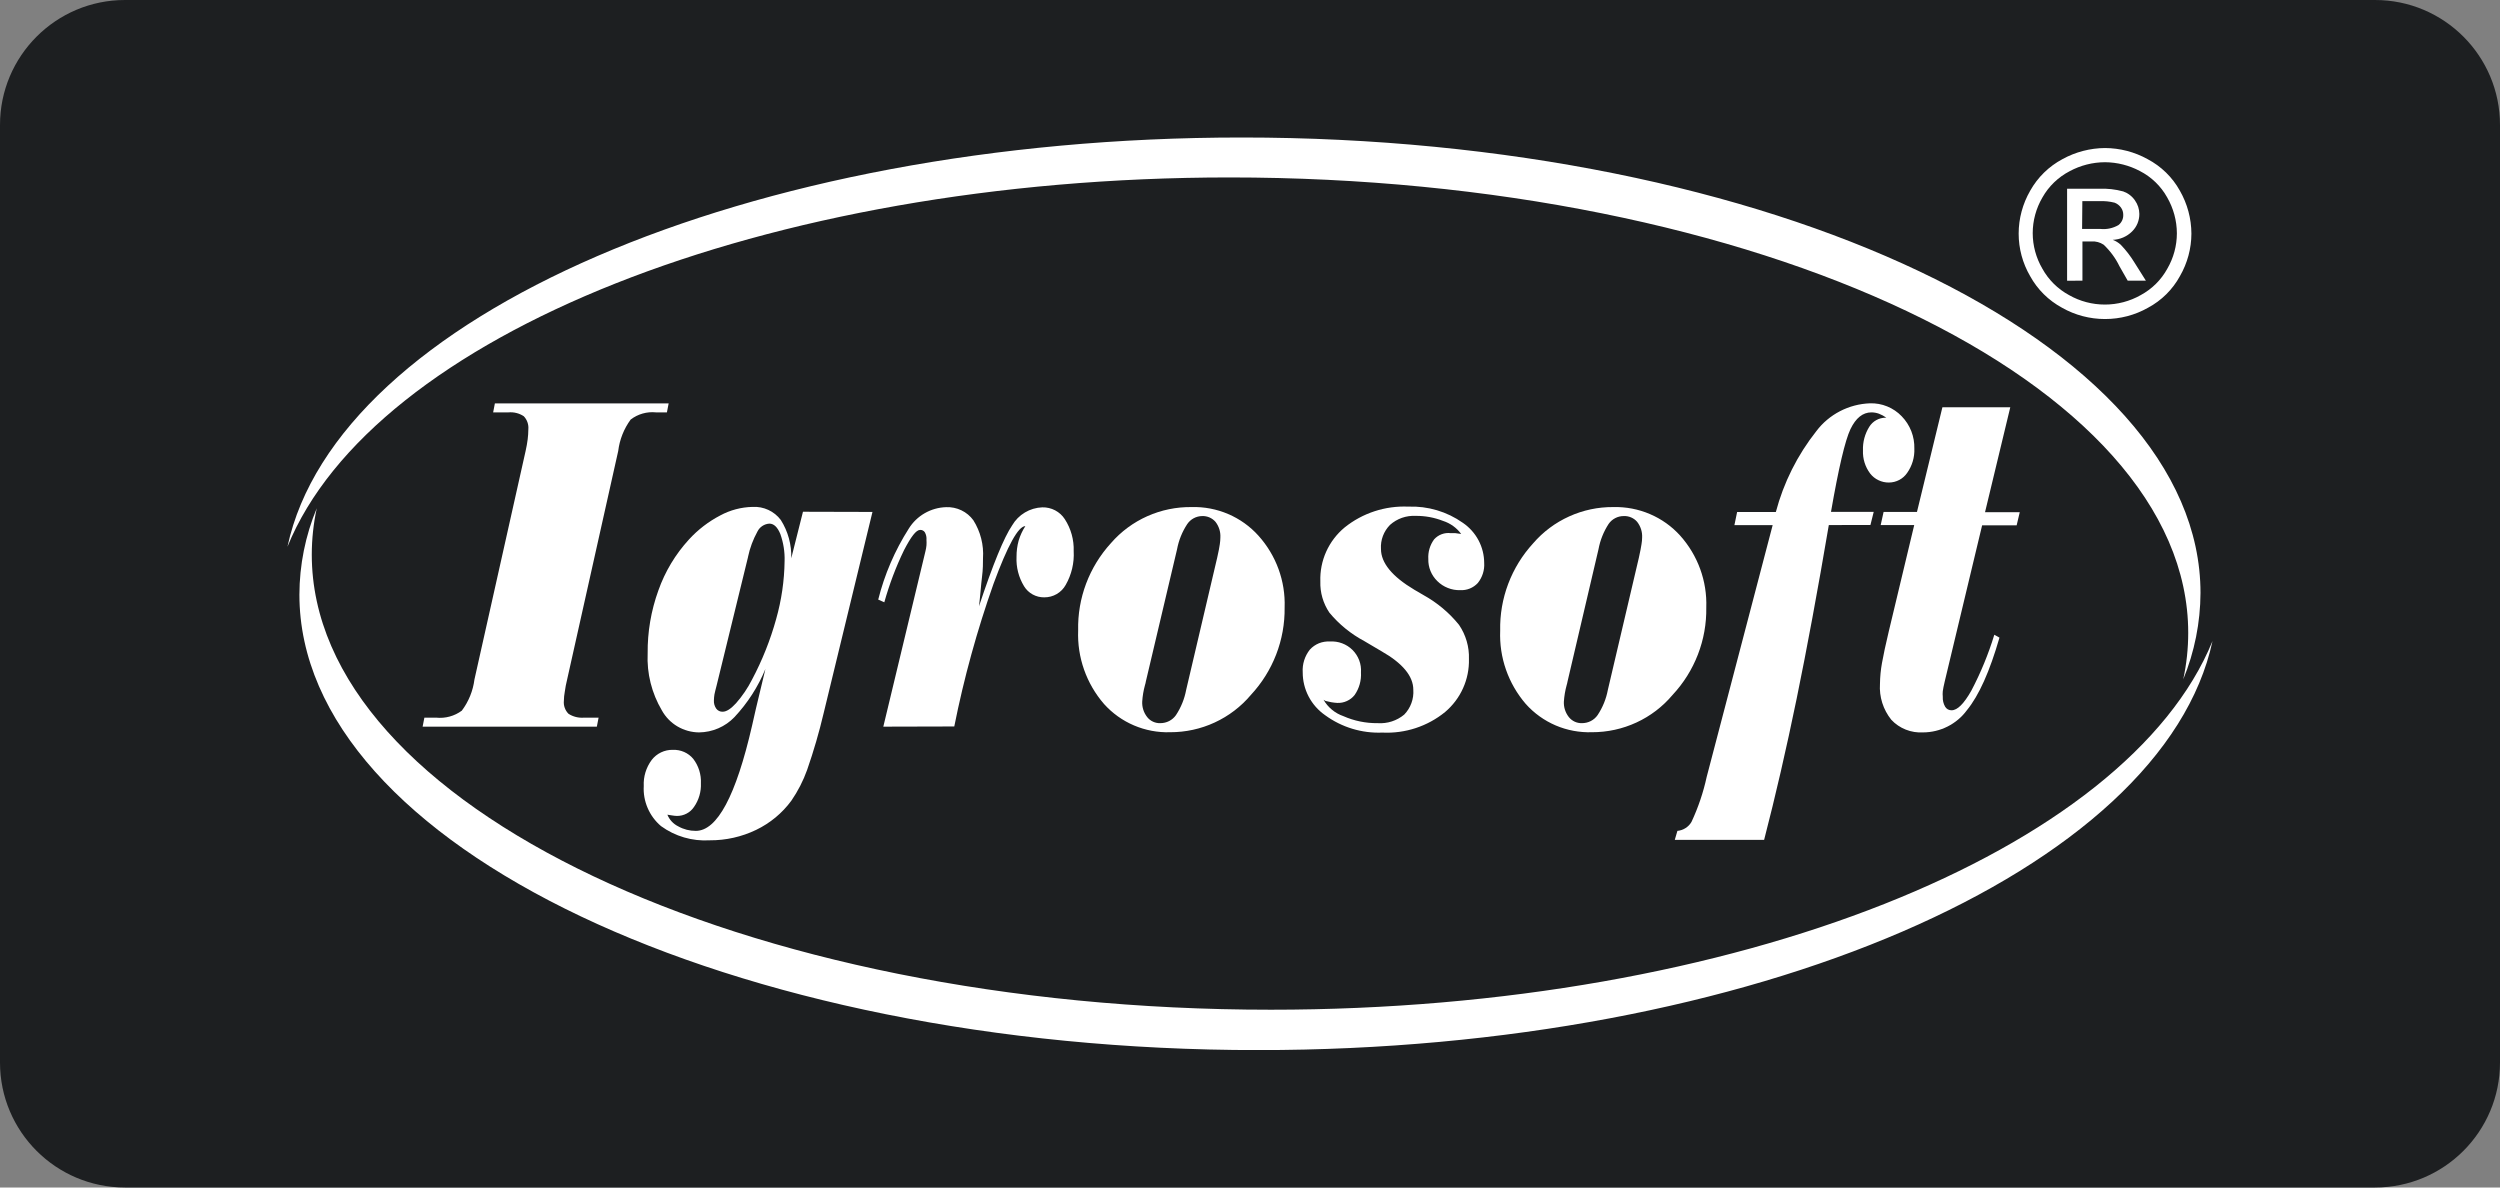
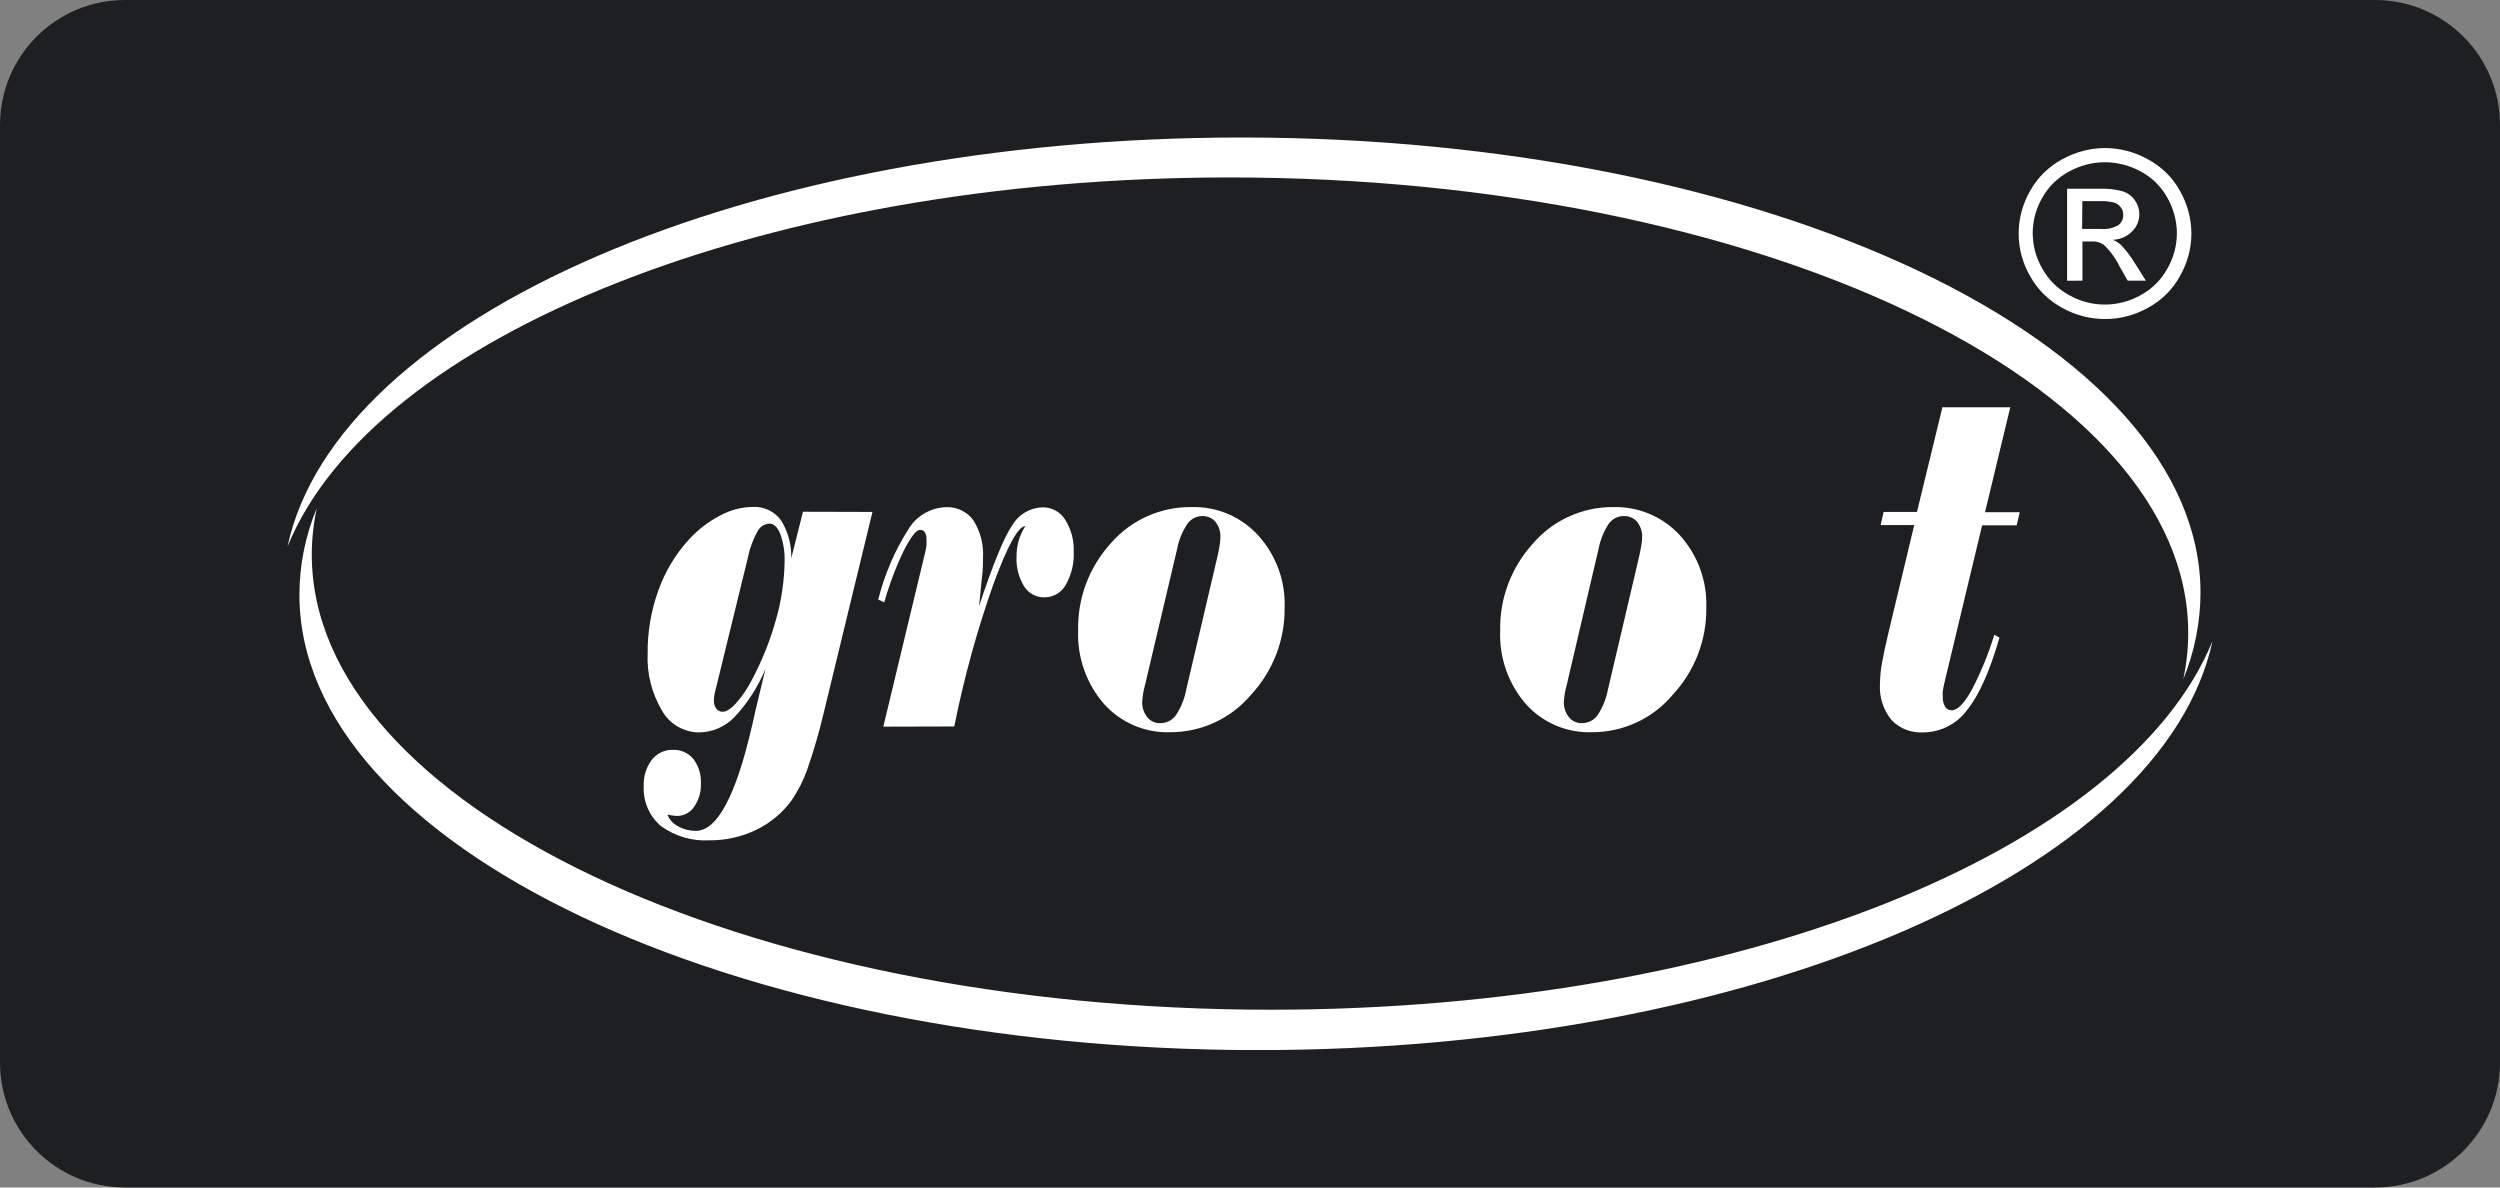
<svg xmlns="http://www.w3.org/2000/svg" width="80" height="38" viewBox="0 0 80 38" fill="none">
  <rect x="0" y="0" width="80" height="38" fill="#808080" stroke="none" />
  <path d="M0 4C0 1.791 1.791 0 4 0H76C78.209 0 80 1.791 80 4V34C80 36.209 78.209 38 76 38H4C1.791 38 0 36.209 0 34V4Z" fill="#1D1F21" />
  <g clip-path="url(#clip0_6086_60611)">
    <path fill-rule="evenodd" clip-rule="evenodd" d="M9.2 17.489C10.776 10.155 23.886 4.4 39.735 4.4C56.629 4.4 70.416 10.952 70.416 18.974C70.412 19.922 70.224 20.861 69.864 21.739C69.969 21.25 70.023 20.752 70.023 20.252C70.023 12.224 56.233 5.678 39.337 5.678C24.424 5.683 11.934 10.776 9.2 17.492V17.489Z" fill="white" />
    <path fill-rule="evenodd" clip-rule="evenodd" d="M70.8 20.514C69.221 27.845 56.114 33.603 40.265 33.603C23.369 33.603 9.581 27.051 9.581 19.029C9.583 18.08 9.772 17.141 10.136 16.264C10.031 16.753 9.977 17.251 9.977 17.751C9.979 25.771 23.77 32.311 40.666 32.311C55.576 32.311 68.066 27.218 70.8 20.514Z" fill="white" />
-     <path d="M13.524 23.253L13.58 22.965H13.958C14.25 22.995 14.543 22.915 14.778 22.741C14.997 22.449 15.136 22.106 15.182 21.745L16.819 14.434C16.848 14.301 16.872 14.175 16.886 14.057C16.899 13.951 16.906 13.844 16.907 13.737C16.914 13.661 16.904 13.585 16.879 13.513C16.854 13.441 16.814 13.375 16.761 13.32C16.617 13.224 16.445 13.181 16.273 13.196H15.781L15.836 12.909H21.397L21.341 13.196H20.992C20.702 13.166 20.411 13.249 20.181 13.426C19.964 13.722 19.827 14.068 19.783 14.431L18.148 21.745C18.116 21.874 18.09 22.005 18.073 22.136C18.055 22.231 18.045 22.328 18.044 22.424C18.036 22.5 18.045 22.577 18.071 22.649C18.096 22.721 18.138 22.787 18.192 22.841C18.339 22.936 18.514 22.979 18.689 22.965H19.155L19.099 23.253H13.524Z" fill="white" />
    <path d="M27.919 16.382L26.358 22.816C26.213 23.431 26.036 24.039 25.828 24.637C25.703 24.986 25.533 25.318 25.322 25.624C25.03 26.021 24.643 26.341 24.197 26.556C23.734 26.779 23.226 26.893 22.711 26.89C22.154 26.924 21.602 26.763 21.152 26.435C20.967 26.278 20.82 26.08 20.725 25.857C20.629 25.635 20.586 25.393 20.6 25.152C20.585 24.853 20.676 24.558 20.855 24.317C20.934 24.215 21.036 24.132 21.154 24.076C21.271 24.02 21.4 23.992 21.53 23.995C21.654 23.99 21.778 24.013 21.892 24.063C22.005 24.113 22.106 24.188 22.184 24.283C22.356 24.508 22.442 24.785 22.429 25.066C22.44 25.335 22.363 25.601 22.208 25.822C22.148 25.912 22.067 25.985 21.971 26.035C21.876 26.085 21.769 26.111 21.661 26.11C21.608 26.108 21.554 26.102 21.501 26.093L21.356 26.07C21.422 26.232 21.546 26.366 21.705 26.444C21.876 26.54 22.069 26.589 22.266 26.588C22.95 26.588 23.55 25.466 24.066 23.221C24.156 22.813 24.232 22.493 24.287 22.269L24.494 21.406C24.26 21.975 23.924 22.497 23.502 22.948C23.356 23.1 23.181 23.222 22.986 23.306C22.792 23.39 22.583 23.434 22.371 23.437C22.127 23.435 21.889 23.369 21.679 23.246C21.47 23.123 21.298 22.946 21.181 22.735C20.854 22.182 20.695 21.548 20.725 20.908C20.718 20.222 20.834 19.54 21.068 18.894C21.281 18.29 21.614 17.735 22.048 17.262C22.333 16.95 22.672 16.69 23.048 16.494C23.366 16.322 23.721 16.228 24.084 16.221C24.257 16.211 24.43 16.244 24.587 16.317C24.745 16.39 24.881 16.5 24.985 16.638C25.218 17.005 25.334 17.433 25.32 17.866L25.695 16.376L27.919 16.382ZM23.938 17.82L22.932 21.935C22.9 22.059 22.874 22.157 22.862 22.223C22.852 22.285 22.846 22.349 22.845 22.413C22.839 22.507 22.866 22.6 22.92 22.677C22.944 22.709 22.975 22.735 23.011 22.752C23.047 22.769 23.087 22.777 23.127 22.775C23.243 22.775 23.386 22.686 23.554 22.502C23.756 22.272 23.928 22.018 24.066 21.745C24.393 21.129 24.651 20.48 24.837 19.809C25.008 19.204 25.099 18.58 25.107 17.953C25.116 17.659 25.069 17.366 24.971 17.089C24.88 16.868 24.764 16.756 24.619 16.756C24.538 16.761 24.461 16.787 24.394 16.832C24.327 16.876 24.273 16.937 24.238 17.009C24.099 17.262 23.997 17.533 23.938 17.814V17.82Z" fill="white" />
    <path d="M28.266 23.253L29.615 17.636C29.63 17.576 29.641 17.514 29.647 17.452C29.651 17.393 29.651 17.335 29.647 17.276C29.654 17.194 29.637 17.111 29.598 17.038C29.582 17.011 29.559 16.99 29.532 16.976C29.505 16.961 29.474 16.955 29.444 16.957C29.316 16.957 29.153 17.173 28.929 17.605C28.669 18.141 28.458 18.7 28.298 19.273L28.103 19.187C28.304 18.384 28.634 17.617 29.08 16.917C29.206 16.713 29.381 16.543 29.59 16.423C29.799 16.303 30.034 16.236 30.275 16.229C30.445 16.222 30.613 16.257 30.765 16.33C30.918 16.403 31.049 16.513 31.148 16.649C31.376 17.012 31.484 17.437 31.456 17.863C31.456 18.016 31.456 18.217 31.424 18.465C31.392 18.712 31.372 19.04 31.328 19.4C31.774 18.057 32.128 17.194 32.39 16.81C32.488 16.642 32.628 16.5 32.796 16.4C32.964 16.299 33.156 16.242 33.352 16.235C33.495 16.231 33.636 16.264 33.763 16.33C33.889 16.396 33.996 16.493 34.073 16.612C34.271 16.917 34.37 17.274 34.358 17.636C34.379 18.014 34.29 18.389 34.102 18.718C34.035 18.839 33.935 18.94 33.815 19.01C33.694 19.08 33.556 19.116 33.416 19.115C33.287 19.117 33.159 19.085 33.046 19.023C32.933 18.961 32.838 18.871 32.771 18.761C32.597 18.477 32.513 18.149 32.529 17.817C32.528 17.643 32.55 17.47 32.596 17.302C32.645 17.137 32.717 16.98 32.811 16.836C32.587 16.836 32.247 17.449 31.793 18.681C31.266 20.172 30.846 21.697 30.537 23.247L28.266 23.253Z" fill="white" />
-     <path d="M38.133 16.226C38.534 16.215 38.933 16.291 39.302 16.449C39.671 16.607 40 16.842 40.267 17.138C40.837 17.77 41.138 18.595 41.108 19.44C41.122 20.476 40.735 21.478 40.026 22.24C39.711 22.613 39.316 22.914 38.87 23.12C38.425 23.326 37.938 23.432 37.447 23.431C37.048 23.444 36.652 23.369 36.286 23.213C35.92 23.057 35.594 22.823 35.329 22.528C34.763 21.875 34.467 21.034 34.501 20.174C34.477 19.143 34.853 18.142 35.553 17.377C35.872 17.01 36.268 16.717 36.714 16.518C37.16 16.319 37.644 16.22 38.133 16.226ZM38.95 17.846C38.994 17.648 39.023 17.504 39.034 17.415C39.045 17.343 39.051 17.271 39.052 17.199C39.062 17.019 39.006 16.841 38.895 16.698C38.843 16.638 38.777 16.59 38.704 16.558C38.63 16.526 38.55 16.511 38.47 16.514C38.375 16.515 38.281 16.539 38.198 16.584C38.114 16.629 38.043 16.694 37.99 16.773C37.829 17.018 37.718 17.293 37.665 17.581L36.667 21.808C36.667 21.837 36.65 21.878 36.638 21.929C36.591 22.099 36.562 22.274 36.551 22.45C36.542 22.63 36.599 22.806 36.711 22.948C36.76 23.01 36.824 23.061 36.897 23.094C36.97 23.128 37.049 23.143 37.13 23.141C37.228 23.141 37.325 23.118 37.412 23.074C37.499 23.029 37.574 22.964 37.63 22.885C37.793 22.638 37.904 22.363 37.958 22.073L38.95 17.846Z" fill="white" />
-     <path d="M42.353 22.392C42.494 22.637 42.719 22.823 42.987 22.916C43.332 23.069 43.707 23.145 44.086 23.141C44.394 23.162 44.699 23.064 44.935 22.867C45.037 22.762 45.115 22.637 45.165 22.5C45.215 22.364 45.236 22.218 45.226 22.073C45.226 21.636 44.883 21.222 44.196 20.833L43.656 20.514C43.228 20.286 42.85 19.978 42.542 19.607C42.341 19.311 42.239 18.959 42.251 18.603C42.24 18.276 42.304 17.95 42.439 17.651C42.574 17.352 42.776 17.087 43.03 16.877C43.604 16.416 44.328 16.18 45.066 16.212C45.689 16.189 46.303 16.371 46.811 16.73C47.021 16.873 47.193 17.065 47.312 17.288C47.431 17.512 47.493 17.761 47.494 18.013C47.509 18.244 47.436 18.473 47.291 18.655C47.22 18.732 47.133 18.793 47.035 18.833C46.937 18.873 46.832 18.89 46.727 18.885C46.591 18.889 46.457 18.865 46.332 18.815C46.206 18.766 46.092 18.692 45.996 18.597C45.901 18.505 45.826 18.394 45.776 18.272C45.726 18.15 45.702 18.018 45.706 17.887C45.693 17.662 45.758 17.441 45.892 17.259C45.958 17.186 46.04 17.129 46.133 17.095C46.226 17.06 46.326 17.048 46.424 17.061H46.572L46.758 17.087C46.614 16.89 46.41 16.744 46.177 16.669C45.899 16.56 45.603 16.505 45.304 16.508C45.155 16.5 45.005 16.521 44.864 16.57C44.722 16.62 44.593 16.696 44.481 16.796C44.381 16.897 44.303 17.018 44.253 17.151C44.203 17.284 44.182 17.425 44.191 17.567C44.191 18.012 44.547 18.448 45.261 18.873L45.552 19.043C45.989 19.285 46.376 19.608 46.689 19.996C46.908 20.318 47.019 20.701 47.006 21.089C47.014 21.41 46.95 21.729 46.818 22.022C46.687 22.315 46.49 22.575 46.244 22.784C45.681 23.243 44.966 23.478 44.237 23.443C43.58 23.47 42.934 23.274 42.405 22.887C42.183 22.733 42.001 22.527 41.876 22.288C41.751 22.049 41.686 21.784 41.687 21.515C41.67 21.253 41.752 20.993 41.916 20.787C41.996 20.699 42.095 20.63 42.205 20.585C42.315 20.541 42.434 20.521 42.553 20.528C42.687 20.519 42.821 20.538 42.946 20.585C43.072 20.632 43.185 20.704 43.28 20.798C43.374 20.892 43.447 21.005 43.494 21.129C43.541 21.253 43.56 21.386 43.551 21.518C43.566 21.773 43.496 22.026 43.35 22.237C43.284 22.322 43.198 22.389 43.1 22.433C43.002 22.478 42.894 22.499 42.786 22.493C42.661 22.485 42.537 22.463 42.417 22.43L42.353 22.392Z" fill="white" />
+     <path d="M38.133 16.226C38.534 16.215 38.933 16.291 39.302 16.449C39.671 16.607 40 16.842 40.267 17.138C40.837 17.77 41.138 18.595 41.108 19.44C41.122 20.476 40.735 21.478 40.026 22.24C39.711 22.613 39.316 22.914 38.87 23.12C38.425 23.326 37.938 23.432 37.447 23.431C37.048 23.444 36.652 23.369 36.286 23.213C35.92 23.057 35.594 22.823 35.329 22.528C34.763 21.875 34.467 21.034 34.501 20.174C34.477 19.143 34.853 18.142 35.553 17.377C35.872 17.01 36.268 16.717 36.714 16.518C37.16 16.319 37.644 16.22 38.133 16.226ZM38.95 17.846C38.994 17.648 39.023 17.504 39.034 17.415C39.045 17.343 39.051 17.271 39.052 17.199C39.062 17.019 39.006 16.841 38.895 16.698C38.843 16.638 38.777 16.59 38.704 16.558C38.63 16.526 38.55 16.511 38.47 16.514C38.375 16.515 38.281 16.539 38.198 16.584C38.114 16.629 38.043 16.694 37.99 16.773C37.829 17.018 37.718 17.293 37.665 17.581L36.667 21.808C36.667 21.837 36.65 21.878 36.638 21.929C36.591 22.099 36.562 22.274 36.551 22.45C36.542 22.63 36.599 22.806 36.711 22.948C36.76 23.01 36.824 23.061 36.897 23.094C36.97 23.128 37.049 23.143 37.13 23.141C37.228 23.141 37.325 23.118 37.412 23.074C37.499 23.029 37.574 22.964 37.63 22.885C37.793 22.638 37.904 22.363 37.958 22.073L38.95 17.846" fill="white" />
    <path d="M51.626 16.226C52.028 16.216 52.428 16.292 52.797 16.45C53.166 16.607 53.496 16.842 53.764 17.138C54.331 17.771 54.631 18.595 54.601 19.44C54.618 20.476 54.231 21.479 53.52 22.24C53.205 22.614 52.811 22.915 52.366 23.12C51.92 23.326 51.435 23.432 50.943 23.431C50.545 23.444 50.148 23.37 49.782 23.214C49.416 23.057 49.09 22.823 48.826 22.528C48.264 21.876 47.971 21.039 48.006 20.183C47.983 19.151 48.361 18.15 49.061 17.386C49.377 17.019 49.771 16.725 50.214 16.525C50.657 16.324 51.139 16.222 51.626 16.226ZM52.444 17.846C52.487 17.648 52.516 17.504 52.528 17.415C52.541 17.343 52.547 17.271 52.548 17.199C52.557 17.018 52.5 16.841 52.388 16.698C52.336 16.637 52.271 16.59 52.197 16.558C52.124 16.526 52.044 16.511 51.964 16.514C51.867 16.513 51.773 16.535 51.687 16.58C51.602 16.624 51.529 16.688 51.475 16.767C51.315 17.013 51.205 17.288 51.152 17.576L50.161 21.808C50.161 21.837 50.143 21.877 50.132 21.929C50.085 22.099 50.056 22.274 50.044 22.45C50.035 22.63 50.092 22.806 50.204 22.948C50.254 23.01 50.318 23.06 50.391 23.094C50.463 23.127 50.543 23.143 50.623 23.141C50.721 23.141 50.818 23.118 50.905 23.074C50.992 23.029 51.067 22.964 51.123 22.884C51.286 22.638 51.398 22.363 51.452 22.073L52.444 17.846Z" fill="white" />
-     <path d="M58.522 16.802C58.167 18.893 57.824 20.745 57.493 22.358C57.161 23.971 56.814 25.477 56.452 26.875H53.593L53.677 26.588C53.77 26.579 53.86 26.549 53.938 26.498C54.017 26.448 54.082 26.38 54.128 26.3C54.343 25.84 54.506 25.357 54.614 24.861L56.725 16.805H55.501L55.588 16.384H56.827C57.076 15.443 57.517 14.562 58.124 13.795C58.324 13.529 58.583 13.312 58.88 13.158C59.177 13.004 59.505 12.918 59.839 12.906C60.029 12.9 60.217 12.934 60.392 13.006C60.566 13.077 60.724 13.184 60.854 13.32C60.988 13.458 61.092 13.62 61.162 13.798C61.231 13.976 61.264 14.165 61.259 14.356C61.27 14.633 61.189 14.906 61.029 15.133C60.965 15.227 60.878 15.305 60.777 15.358C60.675 15.412 60.562 15.44 60.447 15.441C60.331 15.443 60.216 15.417 60.112 15.367C60.007 15.318 59.916 15.244 59.845 15.153C59.685 14.94 59.604 14.679 59.615 14.414C59.605 14.146 59.676 13.881 59.819 13.654C59.874 13.566 59.951 13.493 60.042 13.443C60.133 13.393 60.235 13.366 60.34 13.366H60.363C60.29 13.314 60.211 13.272 60.127 13.239C60.05 13.211 59.968 13.196 59.886 13.196C59.61 13.196 59.386 13.375 59.214 13.734C59.043 14.094 58.836 14.975 58.592 16.379H59.959L59.854 16.799L58.522 16.802Z" fill="white" />
    <path d="M61.255 16.802H60.182L60.275 16.382H61.343L62.157 13.032H64.329L63.521 16.39H64.632L64.533 16.81H63.428L62.233 21.8C62.198 21.947 62.177 22.053 62.169 22.119C62.163 22.178 62.163 22.238 62.169 22.297C62.163 22.408 62.189 22.518 62.244 22.614C62.265 22.65 62.295 22.679 62.331 22.7C62.368 22.72 62.409 22.73 62.451 22.729C62.637 22.729 62.846 22.519 63.082 22.102C63.383 21.53 63.63 20.93 63.818 20.312L63.983 20.404C63.672 21.483 63.326 22.257 62.939 22.729C62.778 22.948 62.567 23.125 62.324 23.248C62.08 23.371 61.811 23.436 61.538 23.437C61.349 23.448 61.16 23.417 60.985 23.348C60.809 23.278 60.651 23.171 60.523 23.034C60.261 22.709 60.131 22.298 60.159 21.883C60.162 21.66 60.183 21.438 60.223 21.218C60.267 20.965 60.342 20.62 60.444 20.191L61.255 16.802Z" fill="white" />
    <path d="M67.362 4.737C67.838 4.74 68.305 4.861 68.72 5.091C69.158 5.321 69.518 5.673 69.756 6.103C69.996 6.522 70.123 6.995 70.125 7.476C70.124 7.952 69.997 8.42 69.759 8.834C69.525 9.263 69.171 9.615 68.738 9.847C68.319 10.085 67.844 10.209 67.361 10.209C66.878 10.209 66.403 10.085 65.984 9.847C65.552 9.613 65.198 9.262 64.963 8.834C64.723 8.421 64.597 7.953 64.597 7.476C64.597 6.995 64.725 6.521 64.966 6.103C65.206 5.674 65.565 5.323 66.001 5.091C66.418 4.862 66.886 4.74 67.362 4.737ZM67.362 5.191C66.966 5.192 66.576 5.291 66.228 5.479C65.861 5.67 65.557 5.963 65.356 6.322C65.154 6.668 65.047 7.061 65.047 7.46C65.047 7.86 65.154 8.252 65.356 8.598C65.553 8.955 65.85 9.249 66.211 9.444C66.559 9.642 66.954 9.746 67.356 9.746C67.758 9.746 68.153 9.642 68.502 9.444C68.863 9.249 69.159 8.955 69.354 8.598C69.554 8.254 69.659 7.864 69.66 7.467C69.659 7.063 69.551 6.667 69.349 6.316C69.149 5.956 68.845 5.662 68.476 5.473C68.134 5.291 67.751 5.194 67.362 5.191ZM66.147 8.984V6.04H67.17C67.431 6.028 67.692 6.057 67.944 6.126C68.097 6.18 68.229 6.281 68.319 6.414C68.409 6.541 68.458 6.691 68.459 6.846C68.46 6.95 68.439 7.053 68.4 7.15C68.36 7.246 68.301 7.333 68.226 7.407C68.062 7.57 67.842 7.665 67.609 7.675C67.703 7.711 67.788 7.763 67.862 7.83C68.031 8.005 68.179 8.198 68.305 8.405L68.668 8.981H68.086L67.822 8.518C67.697 8.26 67.525 8.027 67.316 7.83C67.202 7.754 67.066 7.717 66.929 7.726H66.638V8.981L66.147 8.984ZM66.627 7.326H67.208C67.41 7.348 67.614 7.304 67.79 7.203C67.84 7.164 67.88 7.114 67.907 7.057C67.934 7 67.946 6.937 67.944 6.875C67.945 6.791 67.92 6.71 67.871 6.642C67.82 6.571 67.749 6.517 67.668 6.486C67.509 6.446 67.346 6.429 67.182 6.437H66.635L66.627 7.326Z" fill="white" />
  </g>
  <defs>
    <clipPath id="clip0_6086_60611">
      <rect width="61.6" height="29.2" fill="white" transform="translate(9.2 4.4)" />
    </clipPath>
  </defs>
</svg>